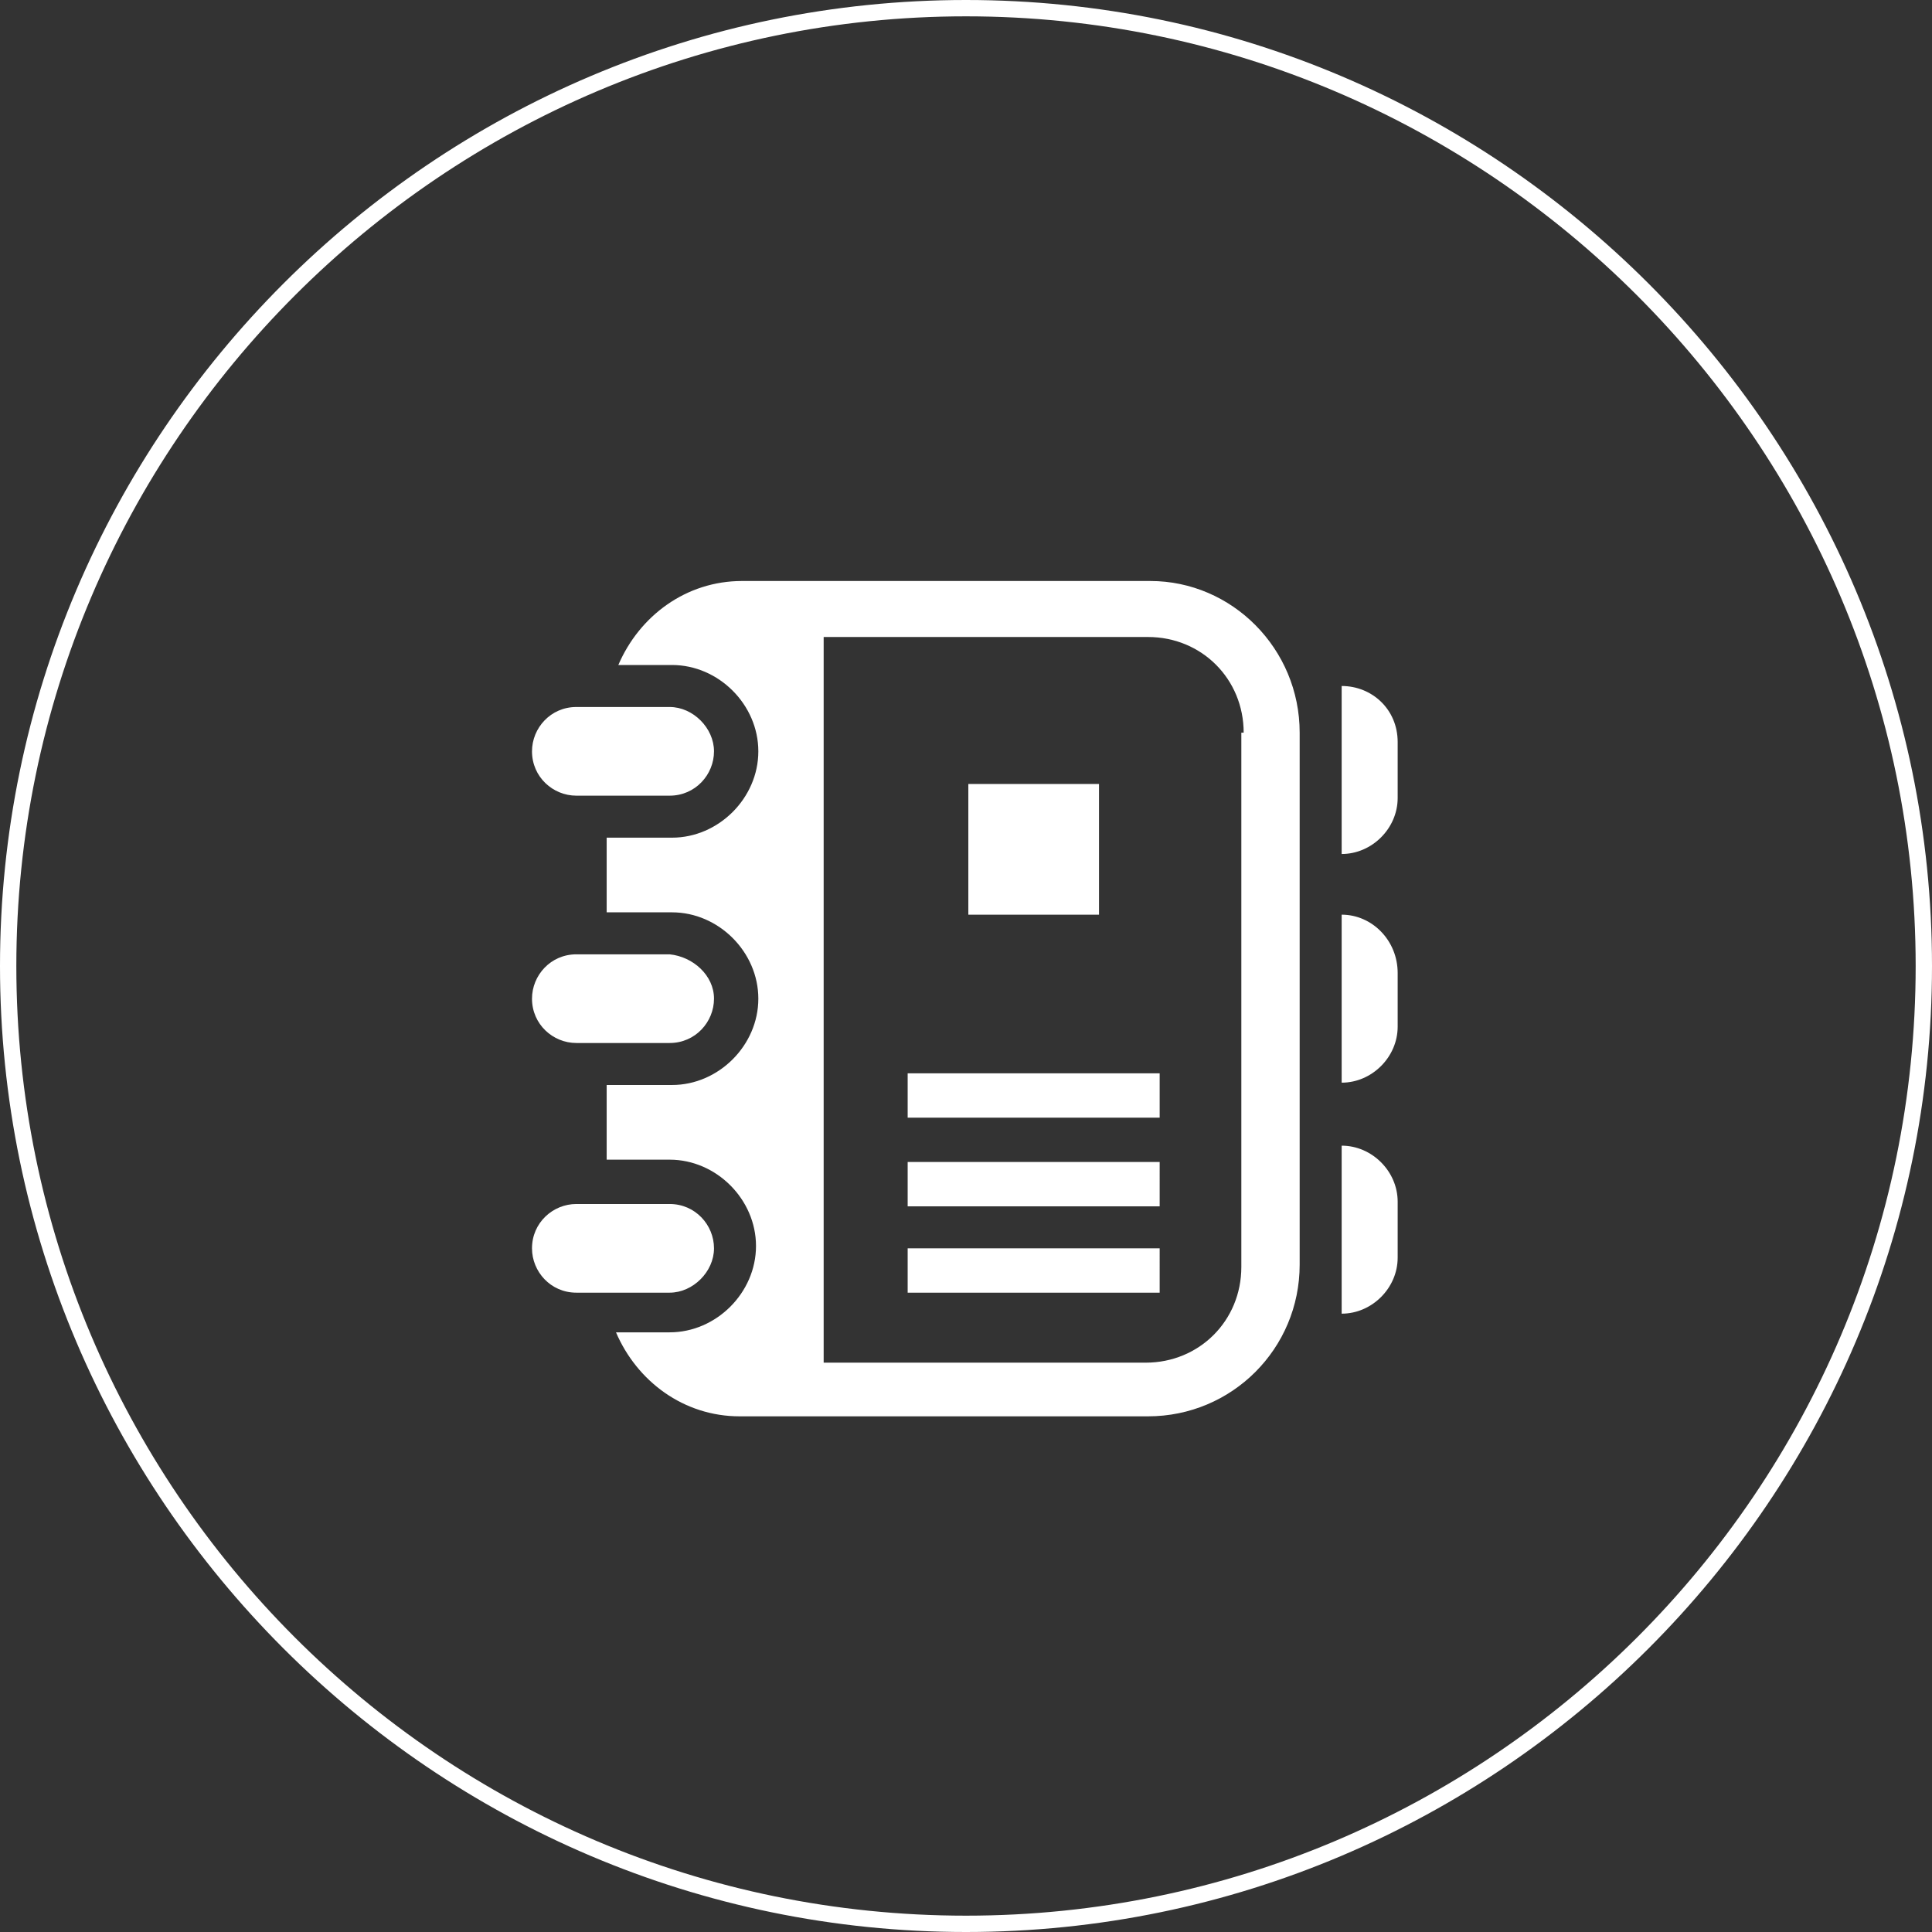
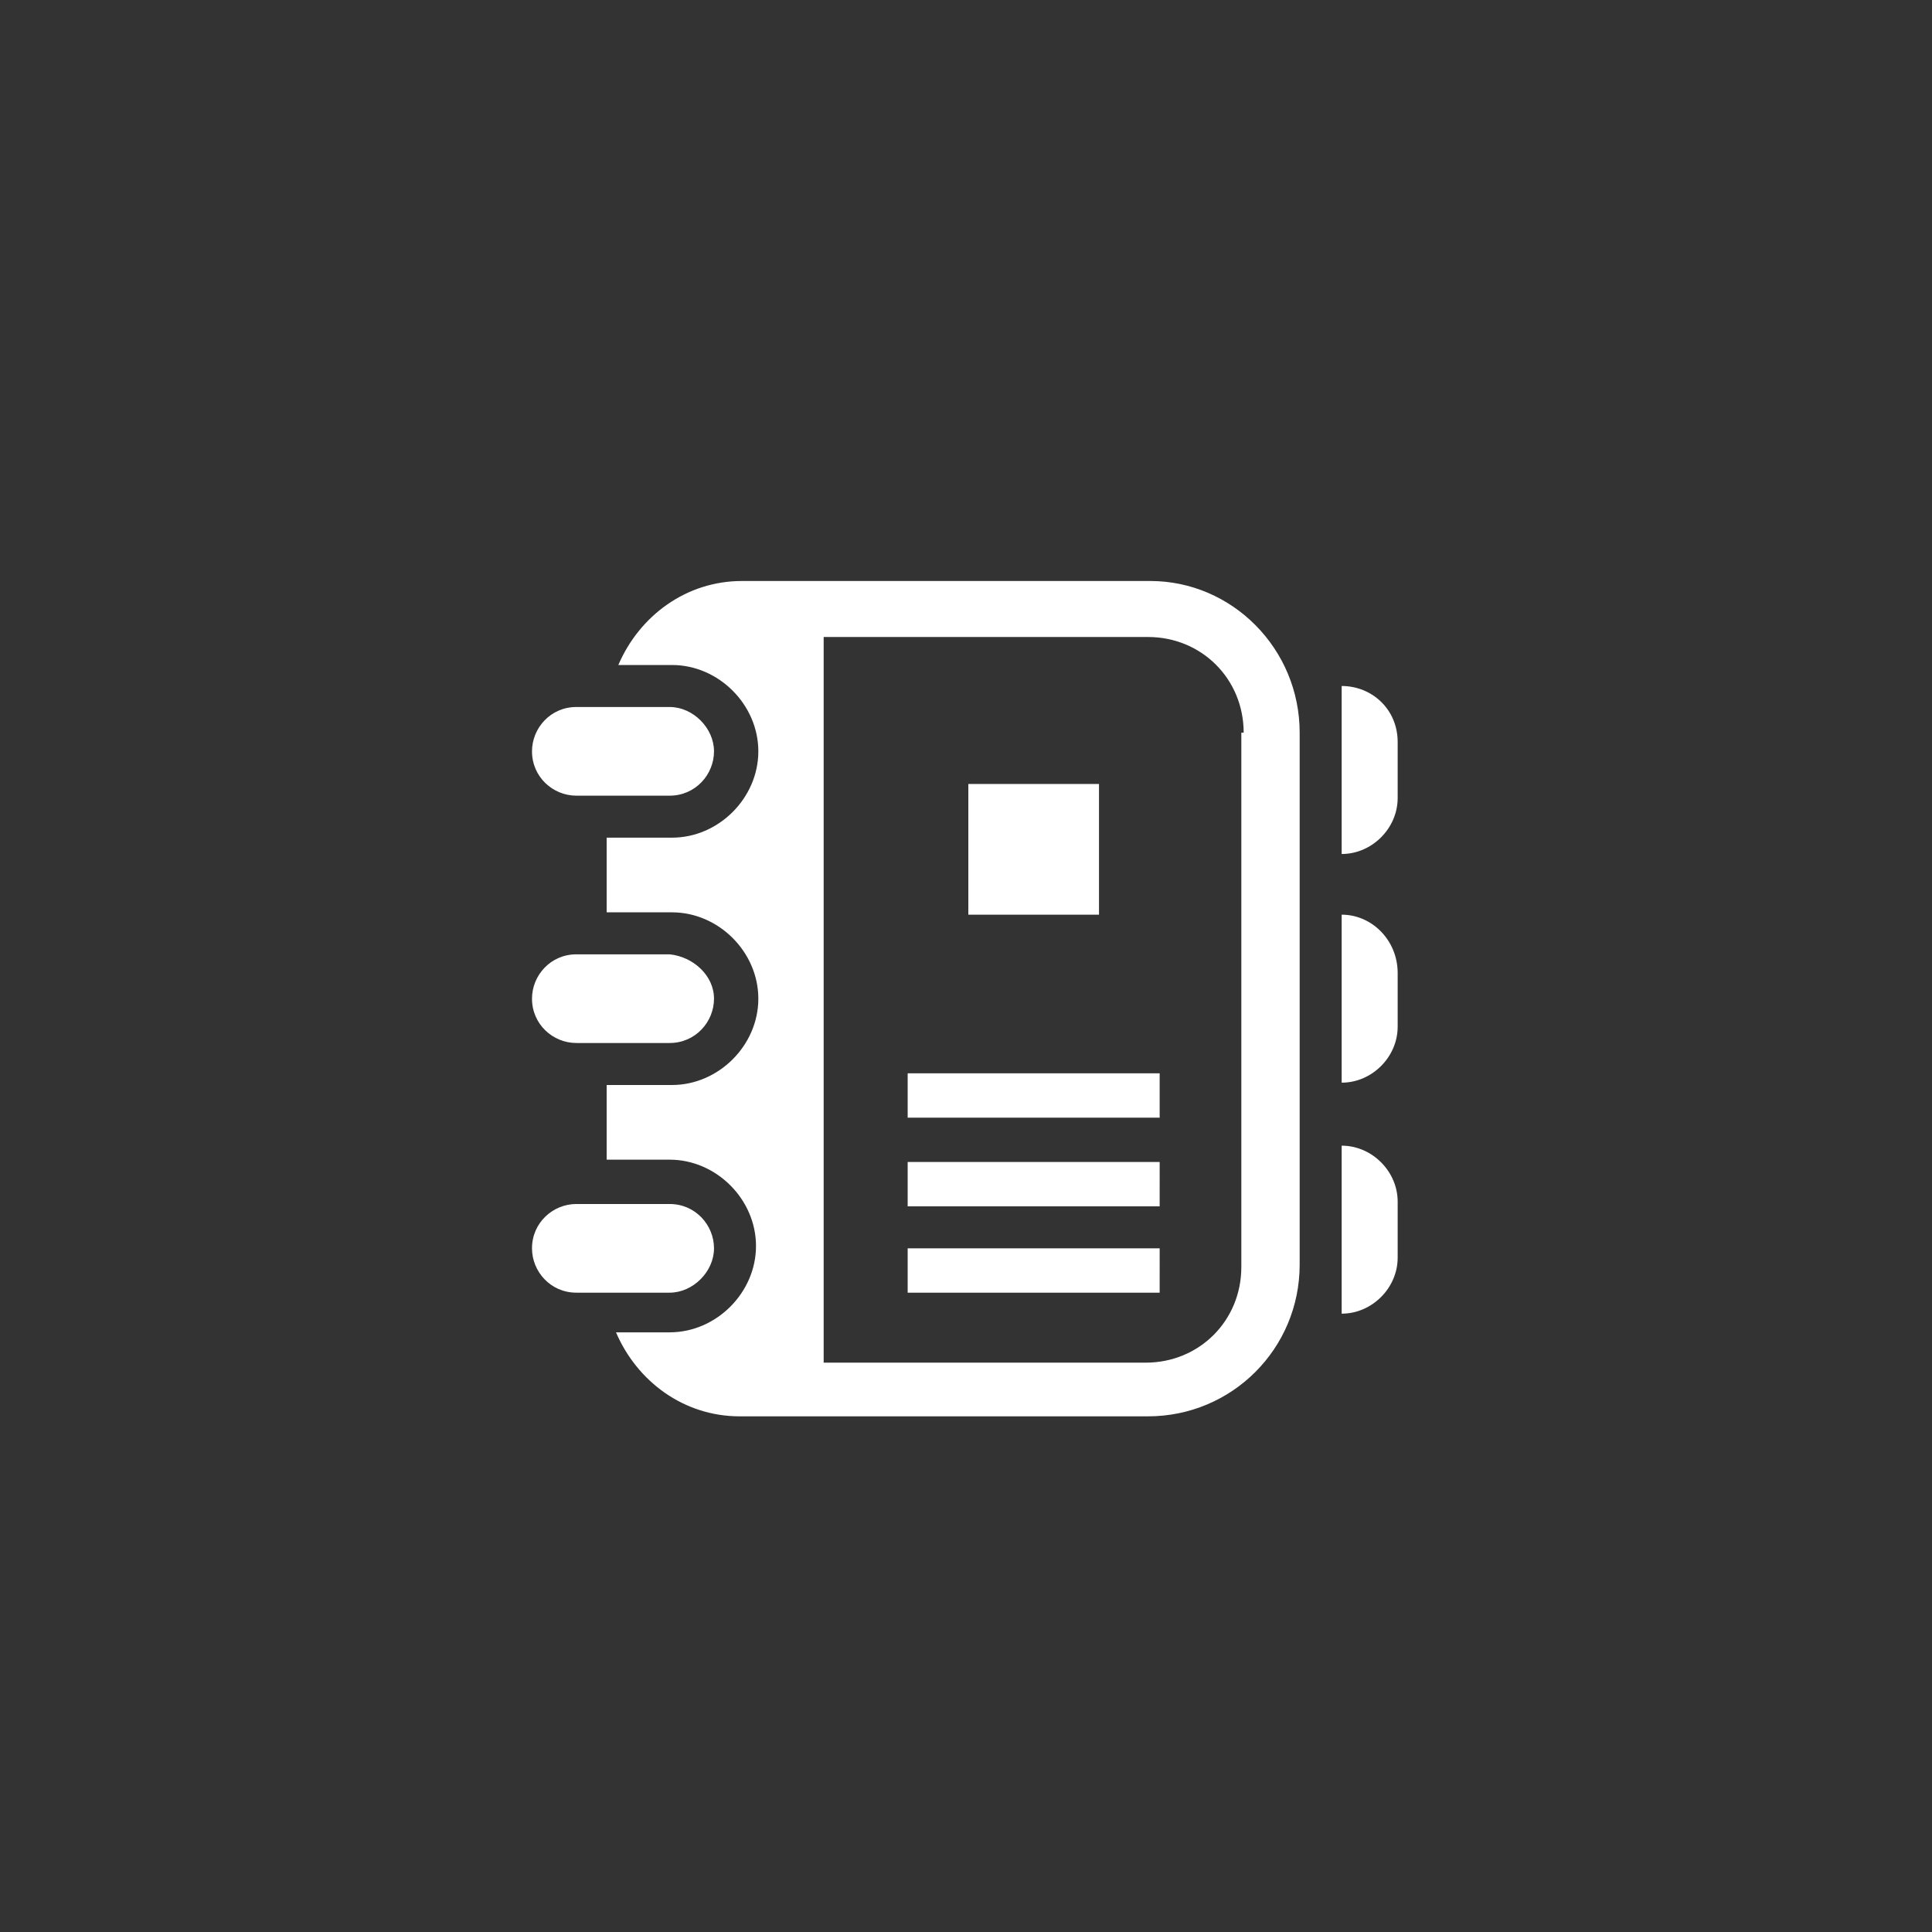
<svg xmlns="http://www.w3.org/2000/svg" xmlns:xlink="http://www.w3.org/1999/xlink" version="1.1" x="0px" y="0px" width="82.8px" height="82.8px" viewBox="0 0 82.8 82.8" enable-background="new 0 0 82.8 82.8" xml:space="preserve">
  <rect x="0" y="0" width="82.8" height="82.8" fill="#333333" stroke="none" />
  <defs>
</defs>
  <g>
    <g>
      <g>
        <defs>
-           <path id="SVGID_1_" d="M41.4,82.8C18.6,82.8,0,64.2,0,41.4S18.6,0,41.4,0s41.4,18.6,41.4,41.4S64.2,82.8,41.4,82.8z M41.4,0.7      C19,0.7,0.7,19,0.7,41.4c0,22.4,18.2,40.7,40.7,40.7c22.4,0,40.7-18.2,40.7-40.7C82.1,19,63.8,0.7,41.4,0.7z" />
-         </defs>
+           </defs>
        <use xlink:href="#SVGID_1_" overflow="visible" fill="#FFFFFF" />
        <clipPath id="SVGID_2_">
          <use xlink:href="#SVGID_1_" overflow="visible" />
        </clipPath>
      </g>
    </g>
    <path fill="#FFFFFF" d="M55.7,31.4v22.8c0,3.6-2.9,6.5-6.5,6.5H31.7c-2.4,0-4.4-1.5-5.3-3.6h2.3c2,0,3.7-1.7,3.7-3.7   c0-2-1.7-3.7-3.7-3.7H26v-3.2h2.8c2,0,3.7-1.7,3.7-3.7c0-2-1.7-3.7-3.7-3.7H26v-3.2h2.8c2,0,3.7-1.7,3.7-3.7c0-2-1.7-3.7-3.7-3.7   h-2.3c0.9-2.1,2.9-3.6,5.3-3.6h17.5C52.8,24.9,55.7,27.8,55.7,31.4z M53.3,31.4c0-2.3-1.8-4.1-4.1-4.1H35.3v31.1h13.8   c2.3,0,4.1-1.8,4.1-4.1V31.4z M30.6,53.5c0-1-0.8-1.9-1.9-1.9h-4c-1,0-1.9,0.8-1.9,1.9c0,1,0.8,1.9,1.9,1.9h4   C29.7,55.4,30.6,54.5,30.6,53.5L30.6,53.5z M30.6,42.8c0,1-0.8,1.9-1.9,1.9h-4c-1,0-1.9-0.8-1.9-1.9c0-1,0.8-1.9,1.9-1.9h4   C29.7,41,30.6,41.8,30.6,42.8L30.6,42.8z M30.6,32.2c0,1-0.8,1.9-1.9,1.9h-4c-1,0-1.9-0.8-1.9-1.9c0-1,0.8-1.9,1.9-1.9h4   C29.7,30.3,30.6,31.2,30.6,32.2L30.6,32.2z M57.5,29.4v7.2c1.3,0,2.4-1.1,2.4-2.4v-2.4C59.9,30.4,58.8,29.4,57.5,29.4z M59.9,41.7   V44c0,1.3-1.1,2.4-2.4,2.4v-7.2C58.8,39.2,59.9,40.3,59.9,41.7z M59.9,51.5v2.4c0,1.3-1.1,2.4-2.4,2.4v-7.2   C58.8,49.1,59.9,50.2,59.9,51.5z M49.7,47.9H38.9v-1.9h10.8V47.9z M47.1,33.6h-5.6v5.6h5.6V33.6z M49.7,49.8H38.9v1.9h10.8V49.8z    M49.7,53.5H38.9v1.9h10.8V53.5z" />
  </g>
</svg>